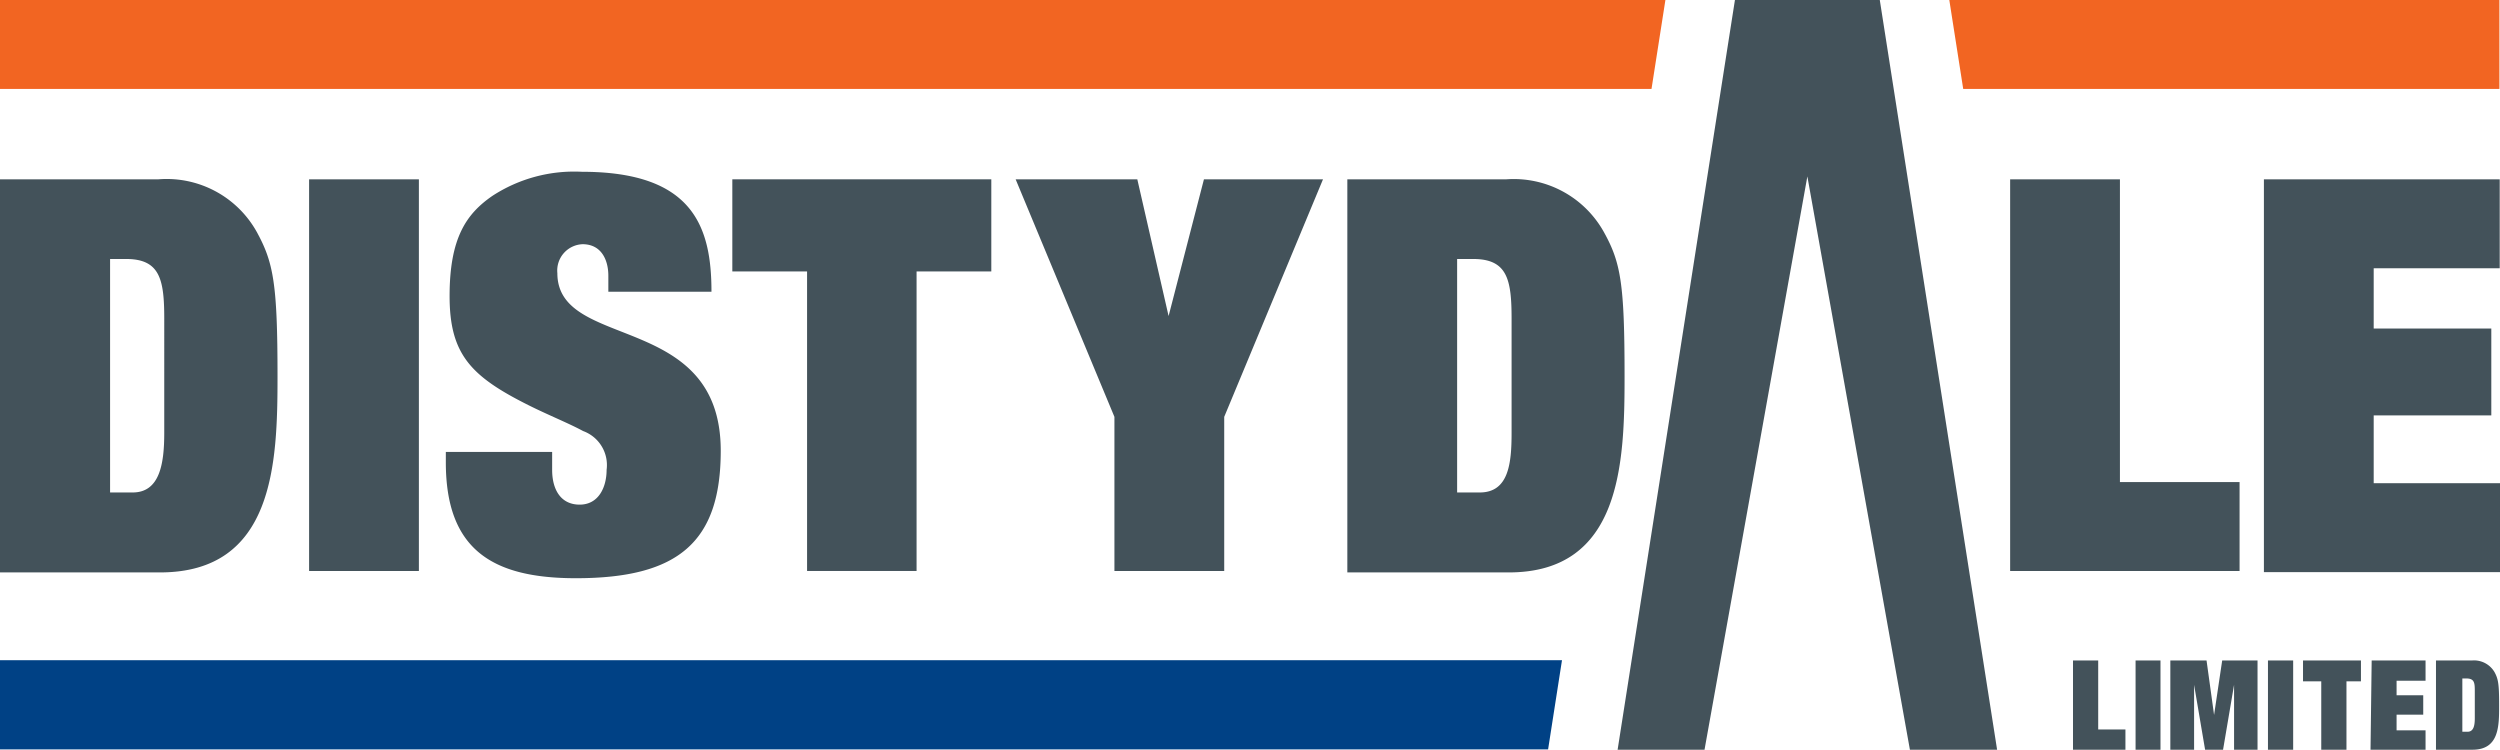
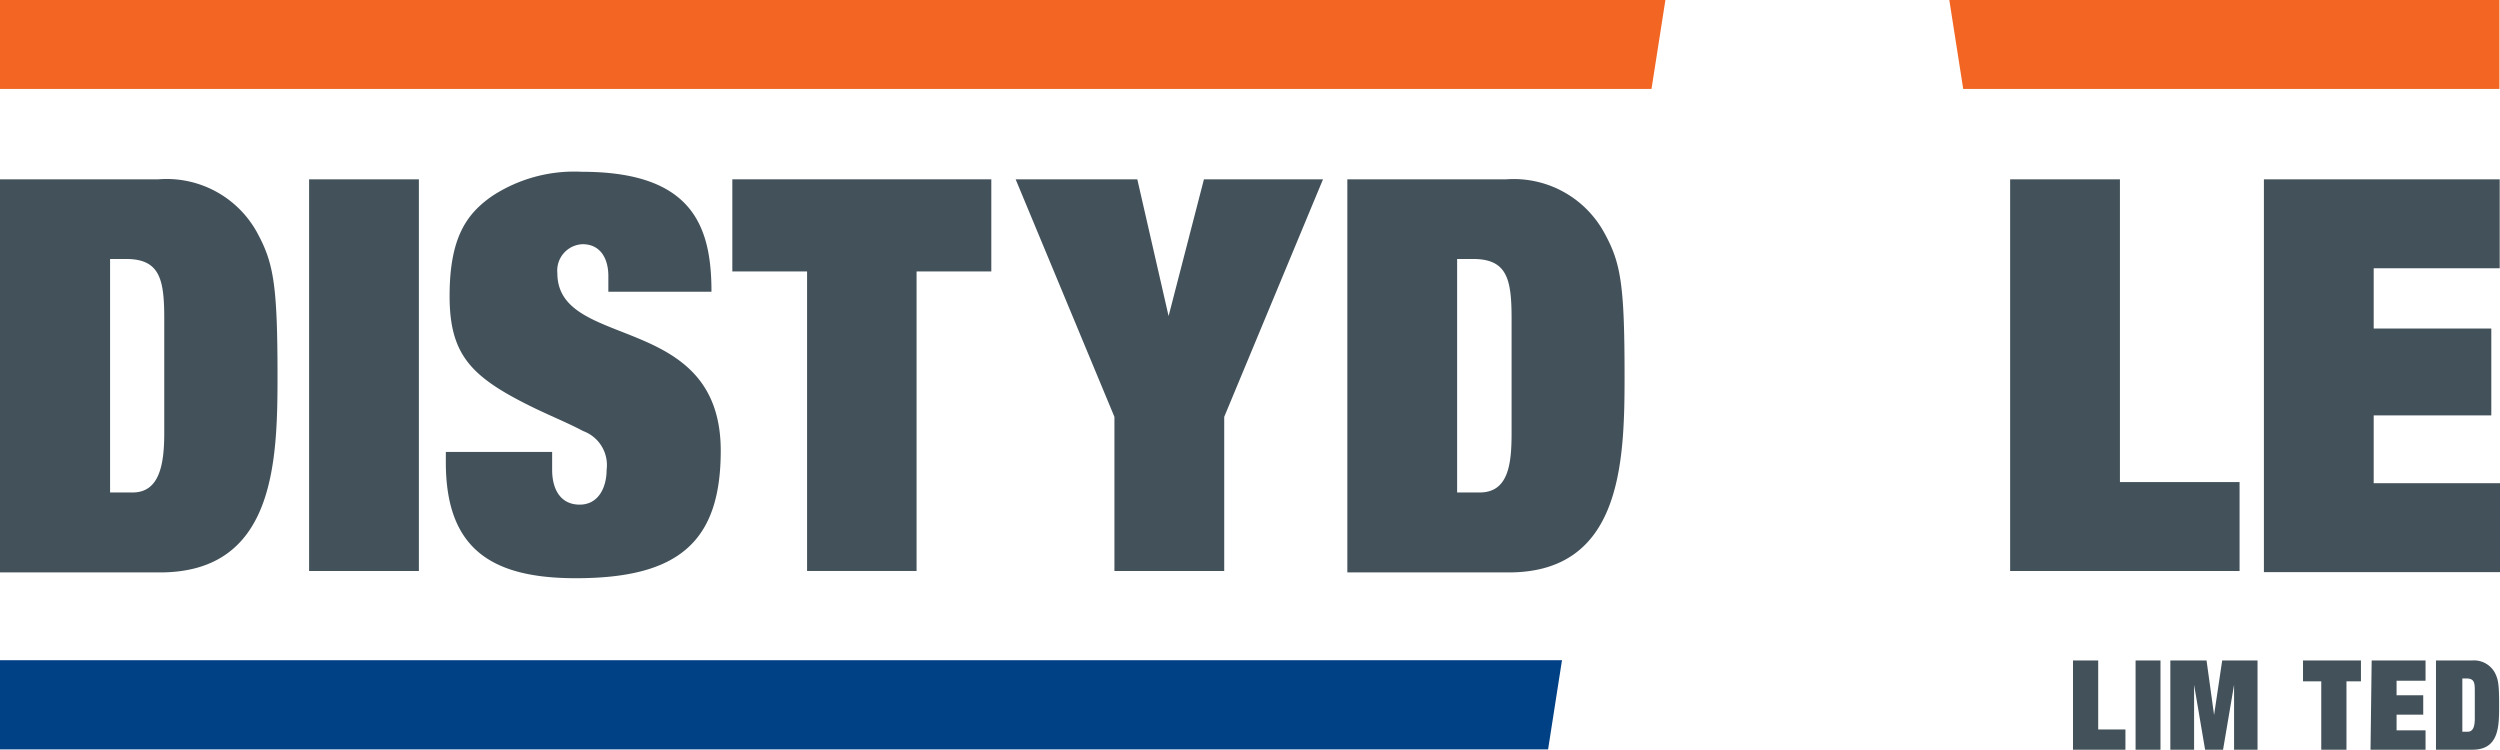
<svg xmlns="http://www.w3.org/2000/svg" viewBox="0 0 86.3 25.88">
  <defs>
    <style>.cls-1{fill:#f26522;}.cls-2{fill:#004185;}.cls-3{fill:#43525a;}</style>
  </defs>
  <title>distydale</title>
  <g id="Layer_2" data-name="Layer 2">
    <g id="Layer_1-2" data-name="Layer 1">
      <polygon class="cls-1" points="57.49 0 0 0 0 3.07 57.01 3.07 57.49 0" />
      <polygon class="cls-1" points="67.29 0 67.77 3.07 86.28 3.07 86.28 0 67.29 0" />
      <polygon class="cls-2" points="53.92 22.79 0 22.79 0 25.87 53.44 25.87 53.92 22.79" />
      <path class="cls-3" d="M0,6.19H5.47A3.56,3.56,0,0,1,8.86,8c.58,1.06.72,1.78.72,5,0,3-.12,6.76-4.06,6.76H0ZM3.8,17h.78c.94,0,1.09-1,1.09-2.06V11c0-1.36-.15-2.06-1.32-2.06H3.8Z" />
      <path class="cls-3" d="M10.67,6.19h3.79V19.71H10.67Z" />
      <path class="cls-3" d="M21,9.52c0-.56-.25-1.09-.89-1.09a.91.91,0,0,0-.87,1c0,2.69,5.64,1.3,5.64,6.13,0,3.15-1.46,4.4-5,4.4-2.9,0-4.49-1-4.49-4v-.36h3.67v.62c0,.67.29,1.2.95,1.2s.93-.61.93-1.2a1.25,1.25,0,0,0-.81-1.34c-.52-.28-1.2-.55-1.88-.89-2-1-2.73-1.76-2.73-3.77S16.1,7.38,17,6.76a5.17,5.17,0,0,1,3.09-.83c3.83,0,4.47,1.89,4.47,4.14H21Z" />
      <path class="cls-3" d="M25.28,6.19h8.94V9.37H31.64V19.71H27.86V9.37H25.28Z" />
      <path class="cls-3" d="M41.56,6.19h4.11l-3.41,8.2v5.32H38.47V14.39l-3.41-8.2h4.2l1.08,4.72h0Z" />
      <path class="cls-3" d="M46.51,6.19H52A3.56,3.56,0,0,1,55.36,8c.59,1.06.72,1.78.72,5,0,3-.12,6.76-4,6.76H46.51ZM50.3,17h.78c1,0,1.1-1,1.1-2.06V11c0-1.36-.15-2.06-1.33-2.06H50.3Z" />
      <path class="cls-3" d="M69.39,6.19h3.79V16.64h4.13v3.07H69.39Z" />
      <path class="cls-3" d="M78.15,6.19h8.14V9.26H81.94v2.08H86v3H81.94v2.34H86.3v3.07H78.15Z" />
-       <polygon class="cls-3" points="58.84 25.88 62.39 6.09 65.93 25.88 68.94 25.88 64.89 0 59.89 0 55.84 25.88 58.84 25.88" />
      <path class="cls-3" d="M71.56,22.8h.87v2.38h.94v.7H71.56Z" />
      <path class="cls-3" d="M73.72,22.8h.86v3.08h-.86Z" />
      <path class="cls-3" d="M74.92,22.8h1.25l.26,1.88h0l.28-1.88h1.22v3.08h-.81V23.64h0l-.38,2.24h-.62l-.38-2.24h0v2.24h-.82Z" />
-       <path class="cls-3" d="M78.29,22.8h.87v3.08h-.87Z" />
      <path class="cls-3" d="M79.5,22.8h2v.72H81v2.36h-.87V23.52H79.5Z" />
      <path class="cls-3" d="M81.87,22.8h1.86v.7h-1V24h.92v.67h-.92v.54h1v.7h-1.9Z" />
      <path class="cls-3" d="M84.09,22.8h1.24a.82.82,0,0,1,.78.4c.13.24.16.41.16,1.14s0,1.54-.92,1.54H84.09ZM85,25.26h.18c.22,0,.25-.24.25-.47v-.9c0-.31,0-.47-.3-.47H85Z" />
    </g>
  </g>
</svg>